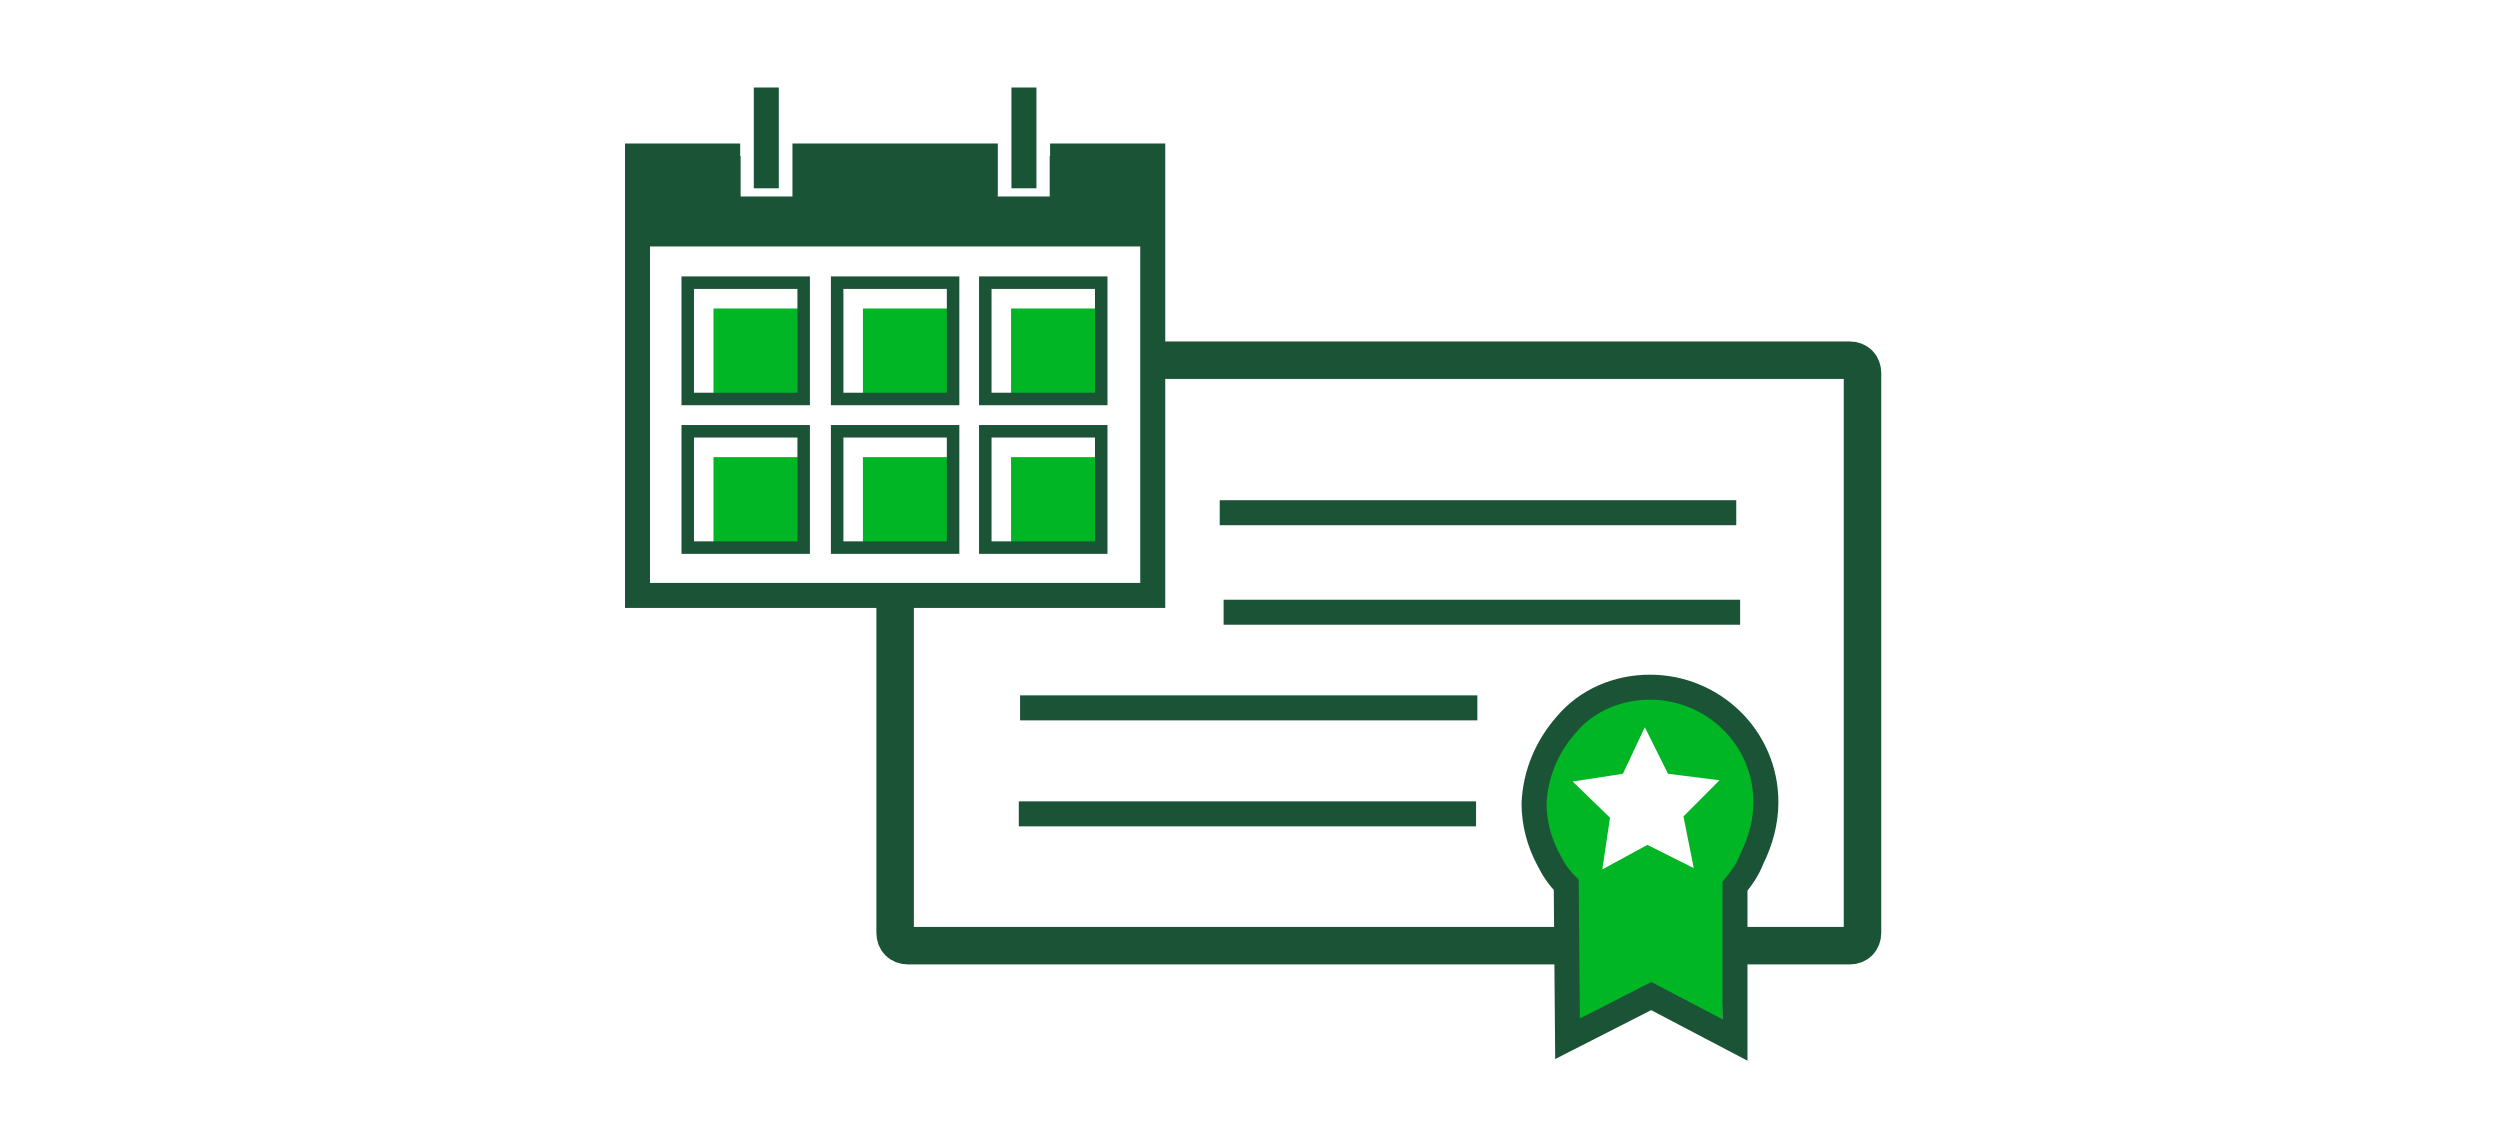
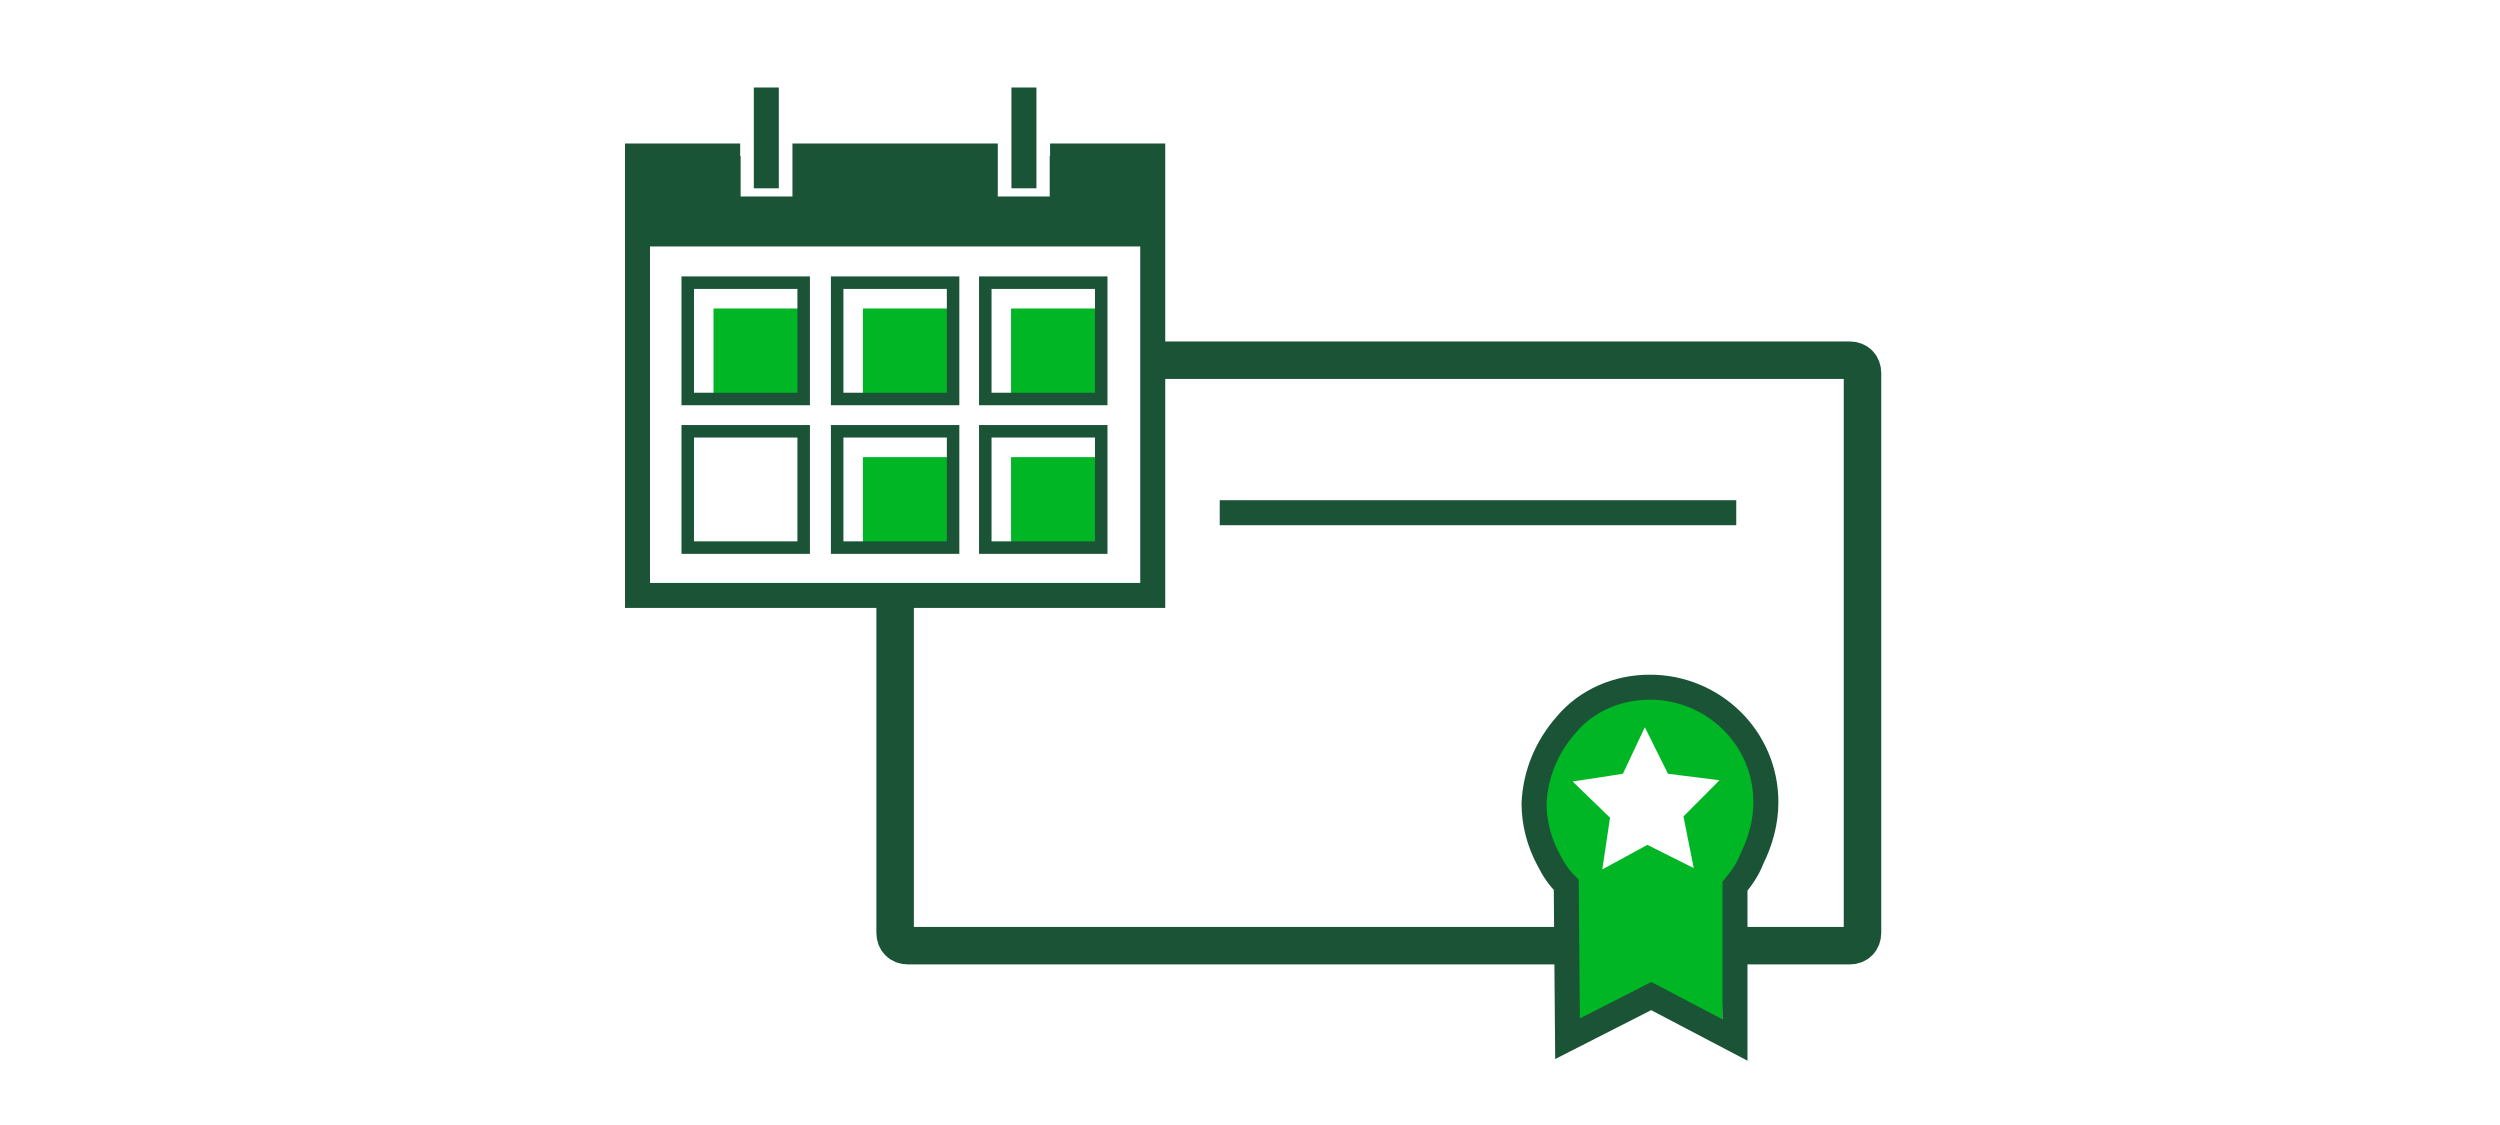
<svg xmlns="http://www.w3.org/2000/svg" width="200" height="90" viewBox="0 0 200 90" fill="none">
  <rect width="200" height="90" fill="white" />
  <path d="M139.107 70.381V82.684L132.409 79.169L125.711 82.581L125.608 70.277C124.989 69.657 124.577 69.036 124.165 68.209C123.444 66.865 123.031 65.314 123.031 63.763C123.134 61.385 124.062 59.214 125.608 57.456C127.256 55.492 129.73 54.458 132.306 54.458C137.355 54.458 141.58 58.49 141.58 63.66C141.58 65.211 141.168 66.762 140.447 68.209C140.138 69.036 139.622 69.657 139.107 70.381Z" fill="white" />
  <path d="M148.897 28.506H71.61V76.067H148.897V28.506Z" fill="white" />
  <path d="M91.704 28.816H147.97C148.588 28.816 149 29.23 149 29.85V74.62C149 75.24 148.588 75.654 147.97 75.654H127.669" fill="white" />
  <path d="M91.704 28.816H147.97C148.588 28.816 149 29.23 149 29.85V74.62C149 75.24 148.588 75.654 147.97 75.654H127.669" stroke="#1A5336" stroke-width="3" stroke-miterlimit="10" />
  <path d="M125.299 75.654H72.641C72.022 75.654 71.61 75.24 71.61 74.62V48.047" fill="white" />
  <path d="M125.299 75.654H72.641C72.022 75.654 71.61 75.24 71.61 74.62V48.047" stroke="#1A5336" stroke-width="3" stroke-miterlimit="10" />
-   <path d="M139.107 58.387C137.459 56.733 135.191 55.802 132.821 55.802C130.348 55.802 128.081 56.836 126.432 58.697C124.887 60.351 124.062 62.419 123.959 64.694C123.959 66.141 124.268 67.589 124.99 68.83C125.402 69.45 125.814 70.07 126.432 70.587L126.329 70.794L126.432 82.478L131.997 79.686L138.798 82.995L139.107 70.794C139.623 70.174 140.138 69.553 140.447 68.83C142.508 65.418 141.89 61.178 139.107 58.387ZM138.695 62.729L135.81 65.521L136.531 69.45L136.222 69.347L136.325 69.76L132.718 67.899L129.112 69.76L129.73 66.555L129.936 65.521L126.948 62.626H127.051L126.948 62.523L130.966 61.902L132.718 58.18L134.573 61.902L138.695 62.419L138.489 62.626L138.695 62.729Z" fill="white" />
-   <path d="M81.606 56.629H118.188" stroke="#1A5336" stroke-width="2" stroke-miterlimit="10" />
-   <path d="M81.503 65.108H118.085" stroke="#1A5336" stroke-width="2" stroke-miterlimit="10" />
  <path d="M138.798 70.898V83.202L132.1 79.686L125.402 83.098L125.299 70.794C124.68 70.174 124.268 69.553 123.856 68.726C123.135 67.382 122.723 65.831 122.723 64.28C122.826 61.902 123.753 59.731 125.299 57.973C126.948 56.009 129.421 54.975 131.997 54.975C137.046 54.975 141.271 59.007 141.271 64.177C141.271 65.728 140.859 67.279 140.138 68.726C139.829 69.553 139.313 70.277 138.798 70.898Z" stroke="#1A5336" stroke-miterlimit="10" />
  <path d="M138.077 58.387C136.428 56.732 134.161 55.802 131.791 55.802C129.318 55.802 127.05 56.836 125.402 58.697C123.856 60.351 123.032 62.419 122.929 64.694C122.929 66.141 123.238 67.589 123.959 68.829C124.371 69.45 124.783 70.07 125.402 70.587L125.299 70.794L125.402 82.477L130.966 79.686L137.768 82.994L138.077 70.794C138.592 70.174 139.107 69.553 139.416 68.829C141.477 65.417 140.859 61.178 138.077 58.387ZM135.501 69.45L131.791 67.589L128.184 69.553L128.802 65.417L125.814 62.522L129.833 61.902L131.585 58.18L133.44 61.902L137.562 62.419L134.676 65.314L135.501 69.45Z" fill="#00B624" />
  <path d="M97.578 41.017H138.901" stroke="#1A5336" stroke-width="2" stroke-miterlimit="10" />
  <path d="M138.798 70.897V83.201L132.1 79.686L125.402 83.098L125.299 70.794C124.68 70.174 124.268 69.553 123.856 68.726C123.135 67.382 122.723 65.831 122.723 64.28C122.826 61.902 123.753 59.731 125.299 57.973C126.948 56.009 129.421 54.975 131.997 54.975C137.046 54.975 141.271 59.007 141.271 64.177C141.271 65.728 140.859 67.279 140.138 68.726C139.829 69.553 139.313 70.277 138.798 70.897Z" stroke="#1A5336" stroke-width="2" stroke-miterlimit="10" />
-   <path d="M97.888 48.978H139.21" stroke="#1A5336" stroke-width="2" stroke-miterlimit="10" />
  <path d="M92.22 47.634H51V12.48H58.214V16.719H64.396V12.48H78.823V16.719H85.006V12.48H92.22V47.634Z" fill="white" />
  <path d="M92.22 47.634H51V12.48H58.214V16.719H64.396V12.48H78.823V16.719H85.006V12.48H92.22V47.634Z" stroke="#1A5336" stroke-width="2" stroke-miterlimit="10" />
  <path d="M64.293 24.68H57.08V31.918H64.293V24.68Z" fill="#00B624" />
  <path d="M64.293 22.613H55.019V31.918H64.293V22.613Z" stroke="#1A5336" stroke-miterlimit="10" />
  <path d="M76.247 24.68H69.034V31.918H76.247V24.68Z" fill="#00B624" />
  <path d="M76.247 22.613H66.973V31.918H76.247V22.613Z" stroke="#1A5336" stroke-miterlimit="10" />
  <path d="M88.098 24.68H80.884V31.918H88.098V24.68Z" fill="#00B624" />
  <path d="M88.098 22.613H78.823V31.918H88.098V22.613Z" stroke="#1A5336" stroke-miterlimit="10" />
-   <path d="M64.293 36.571H57.08V43.808H64.293V36.571Z" fill="#00B624" />
  <path d="M64.293 34.503H55.019V43.808H64.293V34.503Z" stroke="#1A5336" stroke-miterlimit="10" />
-   <path d="M76.247 36.571H69.034V43.808H76.247V36.571Z" fill="#00B624" />
+   <path d="M76.247 36.571H69.034V43.808H76.247V36.571" fill="#00B624" />
  <path d="M76.247 34.503H66.973V43.808H76.247V34.503Z" stroke="#1A5336" stroke-miterlimit="10" />
  <path d="M88.098 36.571H80.884V43.808H88.098V36.571Z" fill="#00B624" />
  <path d="M88.098 34.503H78.823V43.808H88.098V34.503Z" stroke="#1A5336" stroke-miterlimit="10" />
  <path d="M92.22 19.717H51V12.48H59.244V16.822H64.396V12.48H78.823V16.822H83.976V12.48H92.22V19.717Z" fill="#1A5436" />
  <path d="M61.305 15.065V7" stroke="#1A5436" stroke-width="2" stroke-miterlimit="10" />
  <path d="M81.915 15.065V7" stroke="#1A5436" stroke-width="2" stroke-miterlimit="10" />
</svg>